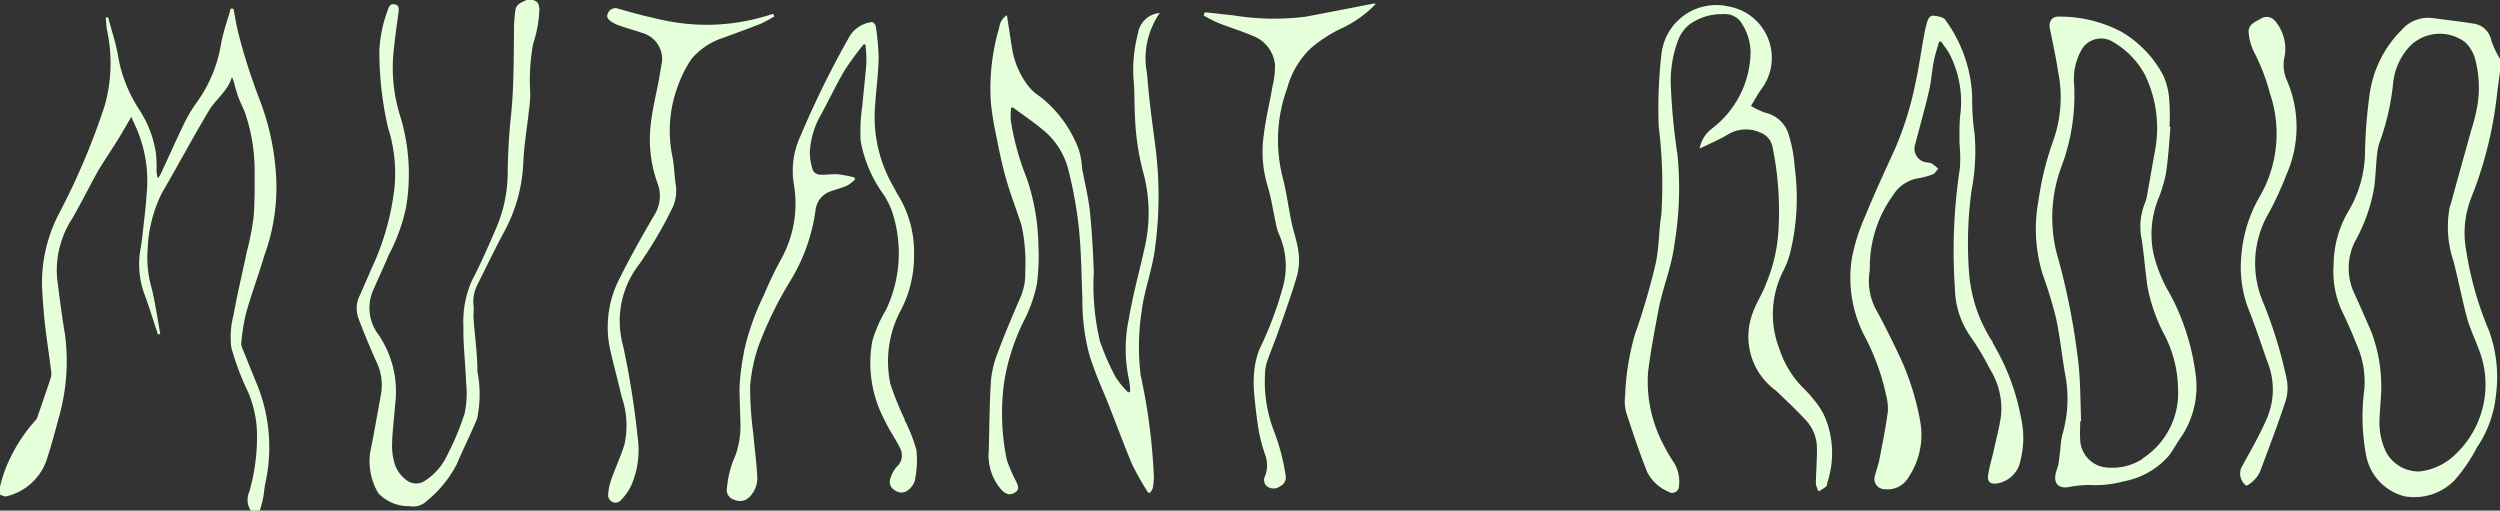
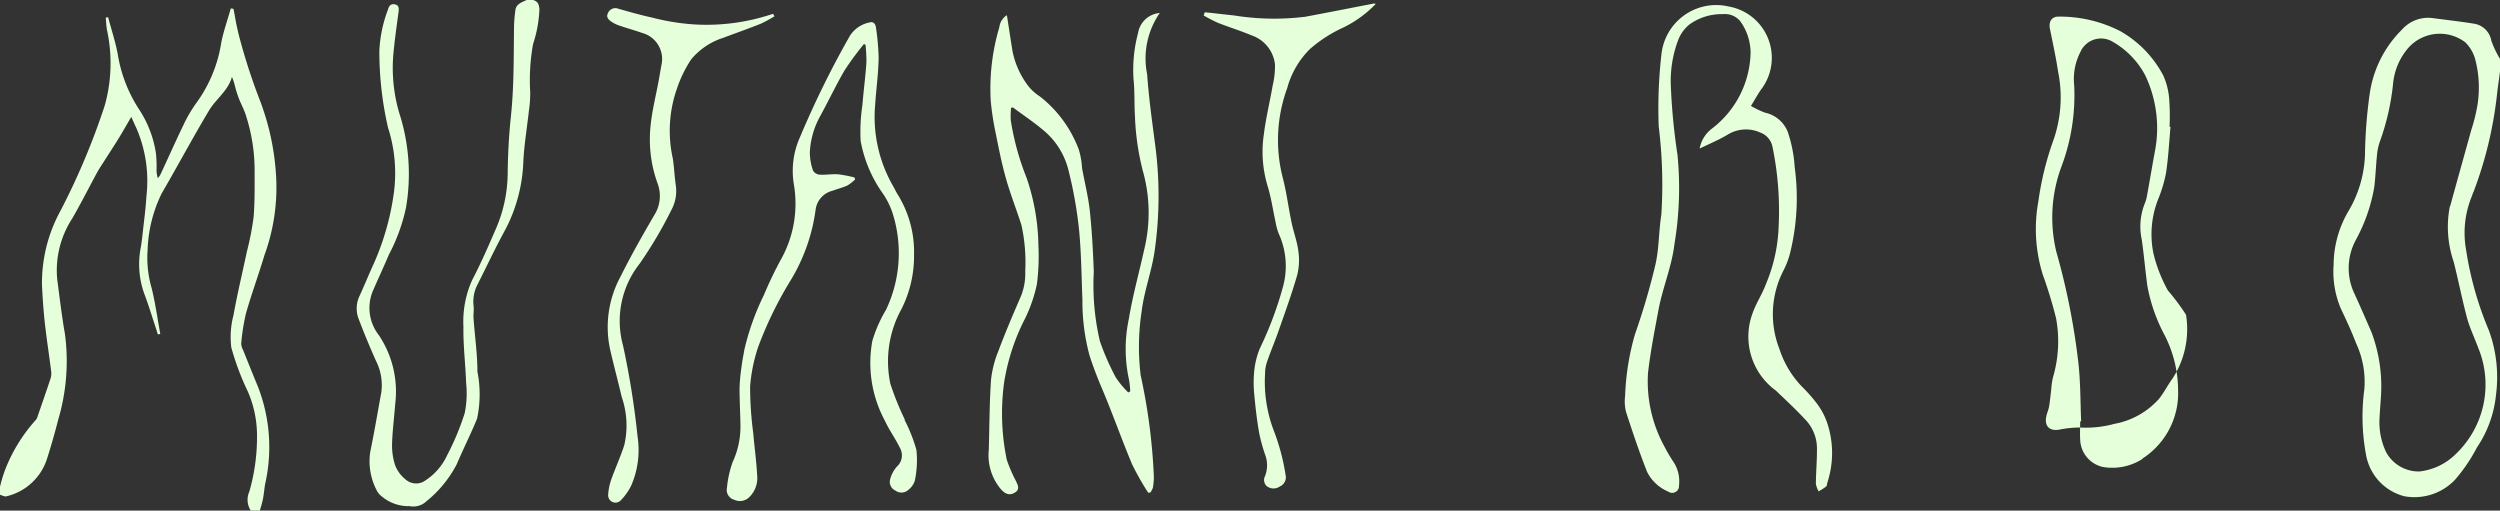
<svg xmlns="http://www.w3.org/2000/svg" id="Groupe_761" data-name="Groupe 761" width="79.082" height="16.151" viewBox="0 0 79.082 16.151">
  <rect x="0" y="0" width="79.082" height="16.151" fill="#333333" stroke="none" />
  <defs>
    <clipPath id="clip-path">
      <rect id="Rectangle_93" data-name="Rectangle 93" width="79.082" height="16.151" transform="translate(0 0)" fill="none" />
    </clipPath>
  </defs>
  <g id="Groupe_760" data-name="Groupe 760" clip-path="url(#clip-path)">
    <path id="Tracé_567" data-name="Tracé 567" d="M8.382,8.027a6.252,6.252,0,0,0,.35-2.482,7.976,7.976,0,0,0-.515-2.381A18.949,18.949,0,0,1,7.58,1.206,7.691,7.691,0,0,1,7.42.453C7.408.394,7.4.336,7.382.277L7.3.268c-.1.358-.227.711-.3,1.074a4.364,4.364,0,0,1-.773,1.893,4.278,4.278,0,0,0-.425.721C5.553,4.471,5.319,5,5.073,5.525a.736.736,0,0,1-.08.112.847.847,0,0,1-.04-.3,3.976,3.976,0,0,0-.022-.5A3.458,3.458,0,0,0,4.4,3.461a4.5,4.5,0,0,1-.671-1.722c-.07-.4-.206-.8-.309-1.195L3.345.557c.013.132.016.267.041.4a4.945,4.945,0,0,1-.073,2.381,22.194,22.194,0,0,1-1.4,3.33,4.762,4.762,0,0,0-.585,2.353c.02.4.046.8.09,1.194.057.51.136,1.015.2,1.523a.543.543,0,0,1-.017.23c-.138.419-.284.835-.429,1.253a.254.254,0,0,1-.061.087A5.11,5.11,0,0,0,.17,14.839,4.369,4.369,0,0,0,0,15.4v.251c.068.018.143.065.206.048a1.773,1.773,0,0,0,1.288-1.207c.131-.412.247-.823.353-1.236a6.5,6.5,0,0,0,.206-2.7c-.1-.564-.164-1.133-.241-1.7a3.006,3.006,0,0,1,.473-1.944c.271-.469.515-.955.774-1.432.062-.115.134-.225.206-.335.161-.256.329-.51.488-.767.131-.215.256-.434.4-.681.067.146.112.256.164.362a4.206,4.206,0,0,1,.315,2.148c-.022.387-.076.772-.117,1.157-.016.149-.034.3-.058.444a2.766,2.766,0,0,0,.1,1.465c.141.367.253.744.377,1.117.021.063.04.126.061.19l.075-.018c-.089-.484-.157-.975-.274-1.452a3.426,3.426,0,0,1-.127-1.2,4.361,4.361,0,0,1,.446-1.792c.507-.872.983-1.763,1.5-2.628.217-.36.6-.617.722-1.057a1.768,1.768,0,0,1,.1.309,3.7,3.7,0,0,0,.118.37c.073.189.175.368.231.561a5.675,5.675,0,0,1,.268,1.64c0,.515.01,1.04-.032,1.556a9.133,9.133,0,0,1-.215,1.1c-.14.665-.3,1.327-.421,2a2.715,2.715,0,0,0-.069,1.023,8.311,8.311,0,0,0,.526,1.4,3.5,3.5,0,0,1,.287,1.371,6.247,6.247,0,0,1-.243,1.788.626.626,0,0,0,.046.6H8.22c.034-.126.076-.249.1-.376.03-.158.04-.319.07-.478a5.276,5.276,0,0,0-.23-3.064c-.16-.386-.315-.773-.471-1.161a.484.484,0,0,1-.059-.207,6.6,6.6,0,0,1,.15-.949c.181-.635.412-1.258.6-1.892" fill="#e5ffdb" />
    <path id="Tracé_568" data-name="Tracé 568" d="M78.237,6.09a12.509,12.509,0,0,0,.745-3.054c.028-.259.067-.516.1-.774v-.4a3.045,3.045,0,0,1-.274-.573.659.659,0,0,0-.571-.543C77.8.675,77.363.628,76.925.569a1.107,1.107,0,0,0-.948.372,3.557,3.557,0,0,0-1.015,2.016,15.171,15.171,0,0,0-.149,1.819,3.742,3.742,0,0,1-.5,1.861,3.377,3.377,0,0,0-.494,1.739,2.994,2.994,0,0,0,.227,1.383c.171.36.34.721.484,1.1a2.889,2.889,0,0,1,.261,1.451,6.584,6.584,0,0,0,.055,2.087,1.648,1.648,0,0,0,1.208,1.3,1.773,1.773,0,0,0,1.6-.515,5.3,5.3,0,0,0,.7-1.03,3.6,3.6,0,0,0,.6-1.649,4.323,4.323,0,0,0-.221-2.045,10.619,10.619,0,0,1-.721-2.538,3.042,3.042,0,0,1,.166-1.68,1.5,1.5,0,0,0,.053-.151m-.732.423a3.4,3.4,0,0,0,.117,1.767c.151.59.265,1.189.423,1.777.087.32.235.624.35.938a3.036,3.036,0,0,1-.721,3.383,1.935,1.935,0,0,1-1.134.537,1.178,1.178,0,0,1-1.049-.6,2.2,2.2,0,0,1-.212-1.114c.01-.207.027-.406.041-.625a4.885,4.885,0,0,0-.295-2.06c-.179-.412-.36-.832-.551-1.245a1.877,1.877,0,0,1,.058-1.688,5.345,5.345,0,0,0,.579-1.668c.041-.344.053-.691.088-1.03a1.662,1.662,0,0,1,.087-.4A7.648,7.648,0,0,0,75.7,2.643a2.016,2.016,0,0,1,.487-1.134,1.333,1.333,0,0,1,1.8-.168,1.2,1.2,0,0,1,.319.565,3.523,3.523,0,0,1,.059,1.442,5.409,5.409,0,0,1-.191.762c-.221.8-.449,1.609-.669,2.414" fill="#e5ffdb" />
    <path id="Tracé_569" data-name="Tracé 569" d="M16.874,0h-.216c-.147.073-.326.12-.354.316a4.348,4.348,0,0,0-.044.57c-.012.937,0,1.873-.1,2.808-.061.575-.091,1.156-.1,1.735a4.492,4.492,0,0,1-.353,1.761c-.244.565-.49,1.134-.774,1.674a3.209,3.209,0,0,0-.273,1.481c-.01.59.065,1.179.085,1.769a3.118,3.118,0,0,1-.046.959,8.4,8.4,0,0,1-.56,1.339,1.908,1.908,0,0,1-.687.789.5.5,0,0,1-.627-.039,1.057,1.057,0,0,1-.323-.436,2.012,2.012,0,0,1-.1-.684c.012-.424.069-.845.1-1.268a3.2,3.2,0,0,0-.524-2.18,1.393,1.393,0,0,1-.169-1.424c.162-.372.335-.74.492-1.114a5.687,5.687,0,0,0,.542-1.49,6.279,6.279,0,0,0-.17-2.851,5.053,5.053,0,0,1-.218-2.122c.04-.413.1-.819.154-1.227.012-.1.012-.2-.116-.228s-.19.05-.217.156A4.216,4.216,0,0,0,12,1.611a10.74,10.74,0,0,0,.275,2.429,4.711,4.711,0,0,1,.187,2.039,8.242,8.242,0,0,1-.623,2.226c-.157.343-.3.692-.453,1.03a.922.922,0,0,0-.055.715c.171.457.36.908.557,1.354a1.7,1.7,0,0,1,.174,1.007c-.113.619-.219,1.247-.347,1.867a1.977,1.977,0,0,0,.226,1.279.626.626,0,0,0,.16.166,1.315,1.315,0,0,0,.86.288.6.6,0,0,0,.531-.157,3.666,3.666,0,0,0,.956-1.169c.206-.484.442-.952.642-1.437a3.671,3.671,0,0,0,.012-1.491c0-.558-.082-1.116-.122-1.674-.011-.136.017-.275,0-.412a1.173,1.173,0,0,1,.128-.676c.293-.581.57-1.171.882-1.741a5.014,5.014,0,0,0,.566-2.178c.029-.528.118-1.054.176-1.581a3.708,3.708,0,0,0,.04-.586,6.375,6.375,0,0,1,.091-1.517,3.961,3.961,0,0,0,.2-1.1c-.013-.147-.041-.244-.187-.286" fill="#e5ffdb" />
    <path id="Tracé_570" data-name="Tracé 570" d="M36,1.044A4.562,4.562,0,0,0,35.856,2.5c.042.389.021.785.046,1.178a8,8,0,0,0,.251,1.734,4.881,4.881,0,0,1,.05,2.445c-.162.74-.369,1.473-.492,2.218a4.56,4.56,0,0,0,0,1.925,2.665,2.665,0,0,1,.042.378l-.062.037a2.813,2.813,0,0,1-.4-.484,7.86,7.86,0,0,1-.5-1.145A7.777,7.777,0,0,1,34.6,8.6c-.024-.643-.058-1.289-.126-1.929-.049-.456-.164-.9-.246-1.356a2.5,2.5,0,0,0-.1-.576,3.823,3.823,0,0,0-1.232-1.687,1.477,1.477,0,0,1-.393-.363,2.67,2.67,0,0,1-.478-1.09c-.059-.368-.115-.739-.174-1.118a.51.51,0,0,0-.238.376,6.814,6.814,0,0,0-.273,2.337,8.762,8.762,0,0,0,.143.953c.1.489.192.98.328,1.461.142.515.338,1.006.5,1.512a5.473,5.473,0,0,1,.12,1.461,1.892,1.892,0,0,1-.162.849c-.24.553-.476,1.108-.687,1.673a3.315,3.315,0,0,0-.233.913c-.05.739-.05,1.481-.071,2.223a1.661,1.661,0,0,0,.383,1.236c.138.154.276.207.434.111.182-.1.1-.244.04-.374a4.691,4.691,0,0,1-.289-.672,7.241,7.241,0,0,1-.08-2.461,6.735,6.735,0,0,1,.664-2.012,4.675,4.675,0,0,0,.37-1.078,6.918,6.918,0,0,0,.047-1.246,6.842,6.842,0,0,0-.376-2.126A8.272,8.272,0,0,1,31.973,3.8a2.8,2.8,0,0,1,.009-.389l.059-.013c.334.249.685.481,1,.752A2.375,2.375,0,0,1,33.8,5.389a13.41,13.41,0,0,1,.329,1.833c.076.748.08,1.5.111,2.254a6.571,6.571,0,0,0,.225,1.77c.115.353.244.694.388,1.03.336.791.619,1.6.953,2.4a8.589,8.589,0,0,0,.515.911l.069-.008a.594.594,0,0,0,.08-.154,2.136,2.136,0,0,0,.03-.339,18.583,18.583,0,0,0-.417-3.212,7.423,7.423,0,0,1,.029-2.014c.077-.65.32-1.277.413-1.925a12.275,12.275,0,0,0,.029-3.255c-.1-.777-.212-1.552-.267-2.332a2.52,2.52,0,0,1,.4-1.937A.757.757,0,0,0,36,1.045" fill="#e5ffdb" />
    <path id="Tracé_571" data-name="Tracé 571" d="M57.519,12.825a5.1,5.1,0,0,0-.53-.607,3.092,3.092,0,0,1-.7-1.176,3.017,3.017,0,0,1,.135-2.5,2.656,2.656,0,0,0,.221-.619,7.229,7.229,0,0,0,.126-2.634,4.285,4.285,0,0,0-.22-1.12,1,1,0,0,0-.721-.606,2.894,2.894,0,0,1-.442-.212c.116-.19.206-.353.309-.505A1.649,1.649,0,0,0,54.686.206a1.742,1.742,0,0,0-2.094,1.3v0c-.012.052-.022.1-.03.157A15.13,15.13,0,0,0,52.47,4a15.017,15.017,0,0,1,.083,2.788c-.083.524-.069,1.067-.187,1.581a22.069,22.069,0,0,1-.65,2.214,8.006,8.006,0,0,0-.309,1.938,1.354,1.354,0,0,0,.031.515c.206.634.418,1.268.663,1.887a1.311,1.311,0,0,0,.669.627.216.216,0,0,0,.3-.047.223.223,0,0,0,.042-.141,1.132,1.132,0,0,0-.156-.721,4.818,4.818,0,0,1-.309-.523,4.277,4.277,0,0,1-.515-2.332c.078-.662.206-1.318.329-1.975.131-.709.423-1.376.508-2.1A10.747,10.747,0,0,0,53.064,4.9a19.7,19.7,0,0,1-.212-2.209,3.646,3.646,0,0,1,.219-1.384,1.176,1.176,0,0,1,.368-.531A1.745,1.745,0,0,1,54.5.447a.632.632,0,0,1,.546.22,1.726,1.726,0,0,1,.33.987A3.1,3.1,0,0,1,54.151,4.07a1.011,1.011,0,0,0-.386.629c.309-.149.6-.271.871-.431a1.1,1.1,0,0,1,1.04-.078.608.608,0,0,1,.388.431,10,10,0,0,1,.2,2.53,5.117,5.117,0,0,1-.4,1.829c-.118.324-.32.619-.429.941a2.11,2.11,0,0,0,.739,2.433c.316.3.637.6.928.914a1.314,1.314,0,0,1,.373.874c.006.386-.03.773-.034,1.16a.73.73,0,0,0,.088.24,1.724,1.724,0,0,0,.236-.152c.03-.026.029-.088.042-.133a3,3,0,0,0,0-1.855,2.154,2.154,0,0,0-.294-.582" fill="#e5ffdb" />
-     <path id="Tracé_572" data-name="Tracé 572" d="M63.048,10.843a4.666,4.666,0,0,1-.768-2.317,12.353,12.353,0,0,1,.083-2.484,6.587,6.587,0,0,0,.1-1.8,7.383,7.383,0,0,1-.077-1.179,4.412,4.412,0,0,0-.847-2.43c-.05-.089-.246-.126-.378-.136s-.185.129-.215.247-.055.22-.075.332c-.1.535-.172,1.074-.289,1.6a10.479,10.479,0,0,1-.65,2.061c-.322.7-.647,1.406-.94,2.123a5.925,5.925,0,0,0-.412,1.313,3.985,3.985,0,0,0,.4,2.455,7.282,7.282,0,0,1,.688,1.895,1.6,1.6,0,0,1,.048.515c-.07.5-.166.988-.261,1.477-.035.181-.1.355-.146.535a.32.32,0,0,0,.2.406.337.337,0,0,0,.109.018.757.757,0,0,0,.756-.38,2.406,2.406,0,0,0,.376-1.715,8.28,8.28,0,0,0-.732-2.258c-.206-.437-.424-.87-.655-1.293a1.914,1.914,0,0,1-.229-1.193,1.215,1.215,0,0,0,.014-.2,3.874,3.874,0,0,1,.746-2.276,1.147,1.147,0,0,1,.765-.515,2.679,2.679,0,0,0,.482-.129c.069-.027.113-.117.17-.178a1.574,1.574,0,0,0-.206-.168.776.776,0,0,0-.175-.034.435.435,0,0,1-.342-.583c.024-.1.053-.206.08-.309.122-.467.254-.928.359-1.4.067-.29.083-.591.14-.883.041-.215.111-.423.168-.633L61.4,1.31c.089.13.189.255.266.392a3.3,3.3,0,0,1,.339,1.965c-.029.289-.02.582-.02.873A5.01,5.01,0,0,1,62,5.3a17.249,17.249,0,0,0-.16,3.826,2.717,2.717,0,0,0,.484,1.509,8.252,8.252,0,0,1,.617,1.03,2.367,2.367,0,0,1,.359,1.473c-.052.37-.149.735-.23,1.1-.057.256-.135.507-.177.767-.039.237.063.325.3.284a.9.9,0,0,0,.722-.729,2.891,2.891,0,0,0,.018-1.334,7.143,7.143,0,0,0-.9-2.381" fill="#e5ffdb" />
-     <path id="Tracé_573" data-name="Tracé 573" d="M68.583,9.2a4.645,4.645,0,0,1-.465-1.187,3.036,3.036,0,0,1,.146-1.7,4.375,4.375,0,0,0,.253-.838c.073-.484.1-.973.141-1.461h-.029a6.923,6.923,0,0,0-.006-.789,2.273,2.273,0,0,0-.186-.824A3.475,3.475,0,0,0,67.066.983a4.215,4.215,0,0,0-1.93-.458C64.9.517,64.8.681,64.845.91c.09.451.19.9.258,1.354a4.1,4.1,0,0,1-.132,2.125,9.593,9.593,0,0,0-.491,1.975,4.868,4.868,0,0,0,.137,2.318,14.24,14.24,0,0,1,.422,1.384c.128.6.186,1.214.295,1.818a4.025,4.025,0,0,1-.1,1.879,2.565,2.565,0,0,0-.055.4c-.022.176-.038.353-.068.527-.019.1-.069.206-.088.309-.057.3.1.456.4.412a3.447,3.447,0,0,1,.656-.07,3.426,3.426,0,0,0,1.1-.115,2.485,2.485,0,0,0,1.411-.791c.16-.2.274-.433.425-.639a2.855,2.855,0,0,0,.429-2.024A7.24,7.24,0,0,0,68.587,9.2m-.81,5.314a1.764,1.764,0,0,1-1.254.258.915.915,0,0,1-.721-.869c-.012-.191,0-.383,0-.574h.03c-.024-.6-.019-1.194-.08-1.786a21.923,21.923,0,0,0-.705-3.58A4.622,4.622,0,0,1,65.2,5.294a6.406,6.406,0,0,0,.412-2.6,1.863,1.863,0,0,1,.195-1.045.712.712,0,0,1,.932-.375l.031.014a2.642,2.642,0,0,1,1.086,1.088,3.875,3.875,0,0,1,.3,2.461c-.082.453-.159.906-.241,1.358a1.1,1.1,0,0,1-.076.257,1.976,1.976,0,0,0-.087,1.141c.069.485.11.972.176,1.458a5.354,5.354,0,0,0,.535,1.533,3.843,3.843,0,0,1,.436,1.751,2.462,2.462,0,0,1-1.134,2.175" fill="#e5ffdb" />
+     <path id="Tracé_573" data-name="Tracé 573" d="M68.583,9.2a4.645,4.645,0,0,1-.465-1.187,3.036,3.036,0,0,1,.146-1.7,4.375,4.375,0,0,0,.253-.838c.073-.484.1-.973.141-1.461h-.029a6.923,6.923,0,0,0-.006-.789,2.273,2.273,0,0,0-.186-.824A3.475,3.475,0,0,0,67.066.983a4.215,4.215,0,0,0-1.93-.458C64.9.517,64.8.681,64.845.91c.09.451.19.9.258,1.354a4.1,4.1,0,0,1-.132,2.125,9.593,9.593,0,0,0-.491,1.975,4.868,4.868,0,0,0,.137,2.318,14.24,14.24,0,0,1,.422,1.384a4.025,4.025,0,0,1-.1,1.879,2.565,2.565,0,0,0-.055.4c-.022.176-.038.353-.068.527-.019.1-.069.206-.088.309-.057.3.1.456.4.412a3.447,3.447,0,0,1,.656-.07,3.426,3.426,0,0,0,1.1-.115,2.485,2.485,0,0,0,1.411-.791c.16-.2.274-.433.425-.639a2.855,2.855,0,0,0,.429-2.024A7.24,7.24,0,0,0,68.587,9.2m-.81,5.314a1.764,1.764,0,0,1-1.254.258.915.915,0,0,1-.721-.869c-.012-.191,0-.383,0-.574h.03c-.024-.6-.019-1.194-.08-1.786a21.923,21.923,0,0,0-.705-3.58A4.622,4.622,0,0,1,65.2,5.294a6.406,6.406,0,0,0,.412-2.6,1.863,1.863,0,0,1,.195-1.045.712.712,0,0,1,.932-.375l.031.014a2.642,2.642,0,0,1,1.086,1.088,3.875,3.875,0,0,1,.3,2.461c-.082.453-.159.906-.241,1.358a1.1,1.1,0,0,1-.076.257,1.976,1.976,0,0,0-.087,1.141c.069.485.11.972.176,1.458a5.354,5.354,0,0,0,.535,1.533,3.843,3.843,0,0,1,.436,1.751,2.462,2.462,0,0,1-1.134,2.175" fill="#e5ffdb" />
    <path id="Tracé_574" data-name="Tracé 574" d="M28.626,13.281a9.135,9.135,0,0,1-.461-1.139,3.423,3.423,0,0,1,.349-2.362,3.714,3.714,0,0,0,.4-1.721,3.455,3.455,0,0,0-.5-1.879c-.062-.093-.109-.2-.166-.3a4.375,4.375,0,0,1-.564-2.569c.032-.488.1-.977.11-1.465a7.607,7.607,0,0,0-.085-.977c-.011-.1-.077-.195-.191-.161a.959.959,0,0,0-.633.424,29.932,29.932,0,0,0-1.574,3.194,2.612,2.612,0,0,0-.2,1.5,3.618,3.618,0,0,1-.412,2.39,12,12,0,0,0-.534,1.115,8.029,8.029,0,0,0-.619,1.733c-.028.17-.065.339-.086.515a6.2,6.2,0,0,0-.066.693c0,.395.023.789.029,1.183a2.669,2.669,0,0,1-.248,1.163,3.33,3.33,0,0,0-.179.813.319.319,0,0,0,.229.377.421.421,0,0,0,.479-.083.847.847,0,0,0,.246-.7c-.023-.439-.085-.878-.122-1.317a11.29,11.29,0,0,1-.1-1.481,5.152,5.152,0,0,1,.257-1.258,12.016,12.016,0,0,1,1-2.06A5.781,5.781,0,0,0,25.8,6.635a.71.71,0,0,1,.53-.6c.157-.057.322-.1.474-.166a1.4,1.4,0,0,0,.247-.194l-.022-.061a3.9,3.9,0,0,0-.515-.1c-.195-.014-.393.023-.589.011a.264.264,0,0,1-.207-.131,1.711,1.711,0,0,1-.1-.593,2.625,2.625,0,0,1,.3-1.078c.276-.5.515-1.011.8-1.5a9.5,9.5,0,0,1,.61-.829l.05.022a4.738,4.738,0,0,1,.029.571c-.032.447-.091.891-.127,1.339a5.587,5.587,0,0,0-.055,1.134A4.13,4.13,0,0,0,27.912,6.1a2.414,2.414,0,0,1,.321.637A4.168,4.168,0,0,1,28.027,9.8a4.33,4.33,0,0,0-.432.98,3.859,3.859,0,0,0,.4,2.536c.138.3.335.564.476.859a.477.477,0,0,1-.1.585.983.983,0,0,0-.216.413.3.3,0,0,0,.168.344.318.318,0,0,0,.4-.013.592.592,0,0,0,.216-.3,3.166,3.166,0,0,0,.05-.971,4.979,4.979,0,0,0-.38-.958" fill="#e5ffdb" />
    <path id="Tracé_575" data-name="Tracé 575" d="M24.493.51,24.457.438c-.061.019-.122.036-.181.056A6.541,6.541,0,0,1,21.921.77a7.158,7.158,0,0,1-1.3-.216c-.356-.075-.7-.177-1.056-.276a.253.253,0,0,0-.331.131c-.077.147.03.226.128.291a1.085,1.085,0,0,0,.259.119c.231.078.467.144.7.225a.853.853,0,0,1,.6,1.021c-.027.158-.055.317-.083.475-.086.471-.206.936-.255,1.408A4.091,4.091,0,0,0,20.8,5.8a1.123,1.123,0,0,1-.1,1c-.373.639-.739,1.283-1.068,1.944a3.355,3.355,0,0,0-.335,2.3c.116.506.251,1.008.37,1.513a2.769,2.769,0,0,1,.082,1.52c-.119.368-.28.722-.412,1.087a1.813,1.813,0,0,0-.1.5.232.232,0,0,0,.229.235.229.229,0,0,0,.166-.067,1.858,1.858,0,0,0,.33-.461,2.815,2.815,0,0,0,.206-1.561,26.282,26.282,0,0,0-.461-2.885,2.92,2.92,0,0,1,.53-2.588,13.509,13.509,0,0,0,1-1.693,1.263,1.263,0,0,0,.138-.8c-.04-.277-.049-.56-.093-.835a4.025,4.025,0,0,1,.132-2.207,3.9,3.9,0,0,1,.452-.927,2.189,2.189,0,0,1,1-.675c.4-.149.808-.293,1.206-.452A4.036,4.036,0,0,0,24.506.51" fill="#e5ffdb" />
    <path id="Tracé_576" data-name="Tracé 576" d="M41.25.534A7.95,7.95,0,0,1,39.039.489c-.309-.031-.619-.071-.928-.1l-.036.1a4.68,4.68,0,0,0,.445.23c.354.14.721.253,1.072.4a1.1,1.1,0,0,1,.739.916,2.615,2.615,0,0,1-.073.671c-.089.515-.216,1.03-.279,1.545a3.748,3.748,0,0,0,.113,1.614c.119.379.174.78.26,1.169a1.751,1.751,0,0,0,.1.362,2.469,2.469,0,0,1,.131,1.68,11.4,11.4,0,0,1-.736,1.958,2.559,2.559,0,0,0-.174.721,3.865,3.865,0,0,0,.007.768c.037.392.082.783.15,1.17a5.6,5.6,0,0,0,.207.74.94.94,0,0,1-.043.68.283.283,0,0,0,.057.247.345.345,0,0,0,.432.029.317.317,0,0,0,.182-.373,6.646,6.646,0,0,0-.358-1.358,4.333,4.333,0,0,1-.29-1.827,1.16,1.16,0,0,1,.068-.4c.11-.322.245-.635.357-.957.206-.59.422-1.179.594-1.78a1.955,1.955,0,0,0,.033-.762c-.039-.3-.15-.589-.211-.886-.1-.467-.157-.943-.276-1.405a4.778,4.778,0,0,1,.137-2.856,2.75,2.75,0,0,1,.721-1.237A4.37,4.37,0,0,1,42.507.864a3.635,3.635,0,0,0,1.012-.74.351.351,0,0,0-.056-.013C42.725.253,41.99.4,41.25.537" fill="#e5ffdb" />
-     <path id="Tracé_577" data-name="Tracé 577" d="M72.342,5.487a3.708,3.708,0,0,0,0-2.943,1.167,1.167,0,0,1-.07-.77,1.374,1.374,0,0,0-.3-1.106.345.345,0,0,0-.417-.1c-.182.118-.455.188-.423.472a1.72,1.72,0,0,0,.191.649,6.134,6.134,0,0,1,.482,1.268,3.966,3.966,0,0,1-.3,3.22,4.393,4.393,0,0,0-.6,1.855,3.74,3.74,0,0,0,.2,1.691c.238.585.427,1.189.644,1.784a2.329,2.329,0,0,1-.072,1.8c-.215.484-.481.944-.735,1.41a.474.474,0,0,0,.119.65.95.95,0,0,0,.478-.577c.263-.7.528-1.4.759-2.1a1.408,1.408,0,0,0,.036-.7A14.374,14.374,0,0,0,71.564,9.5,3.143,3.143,0,0,1,71.79,6.7a10.537,10.537,0,0,0,.546-1.2" fill="#e5ffdb" />
  </g>
</svg>